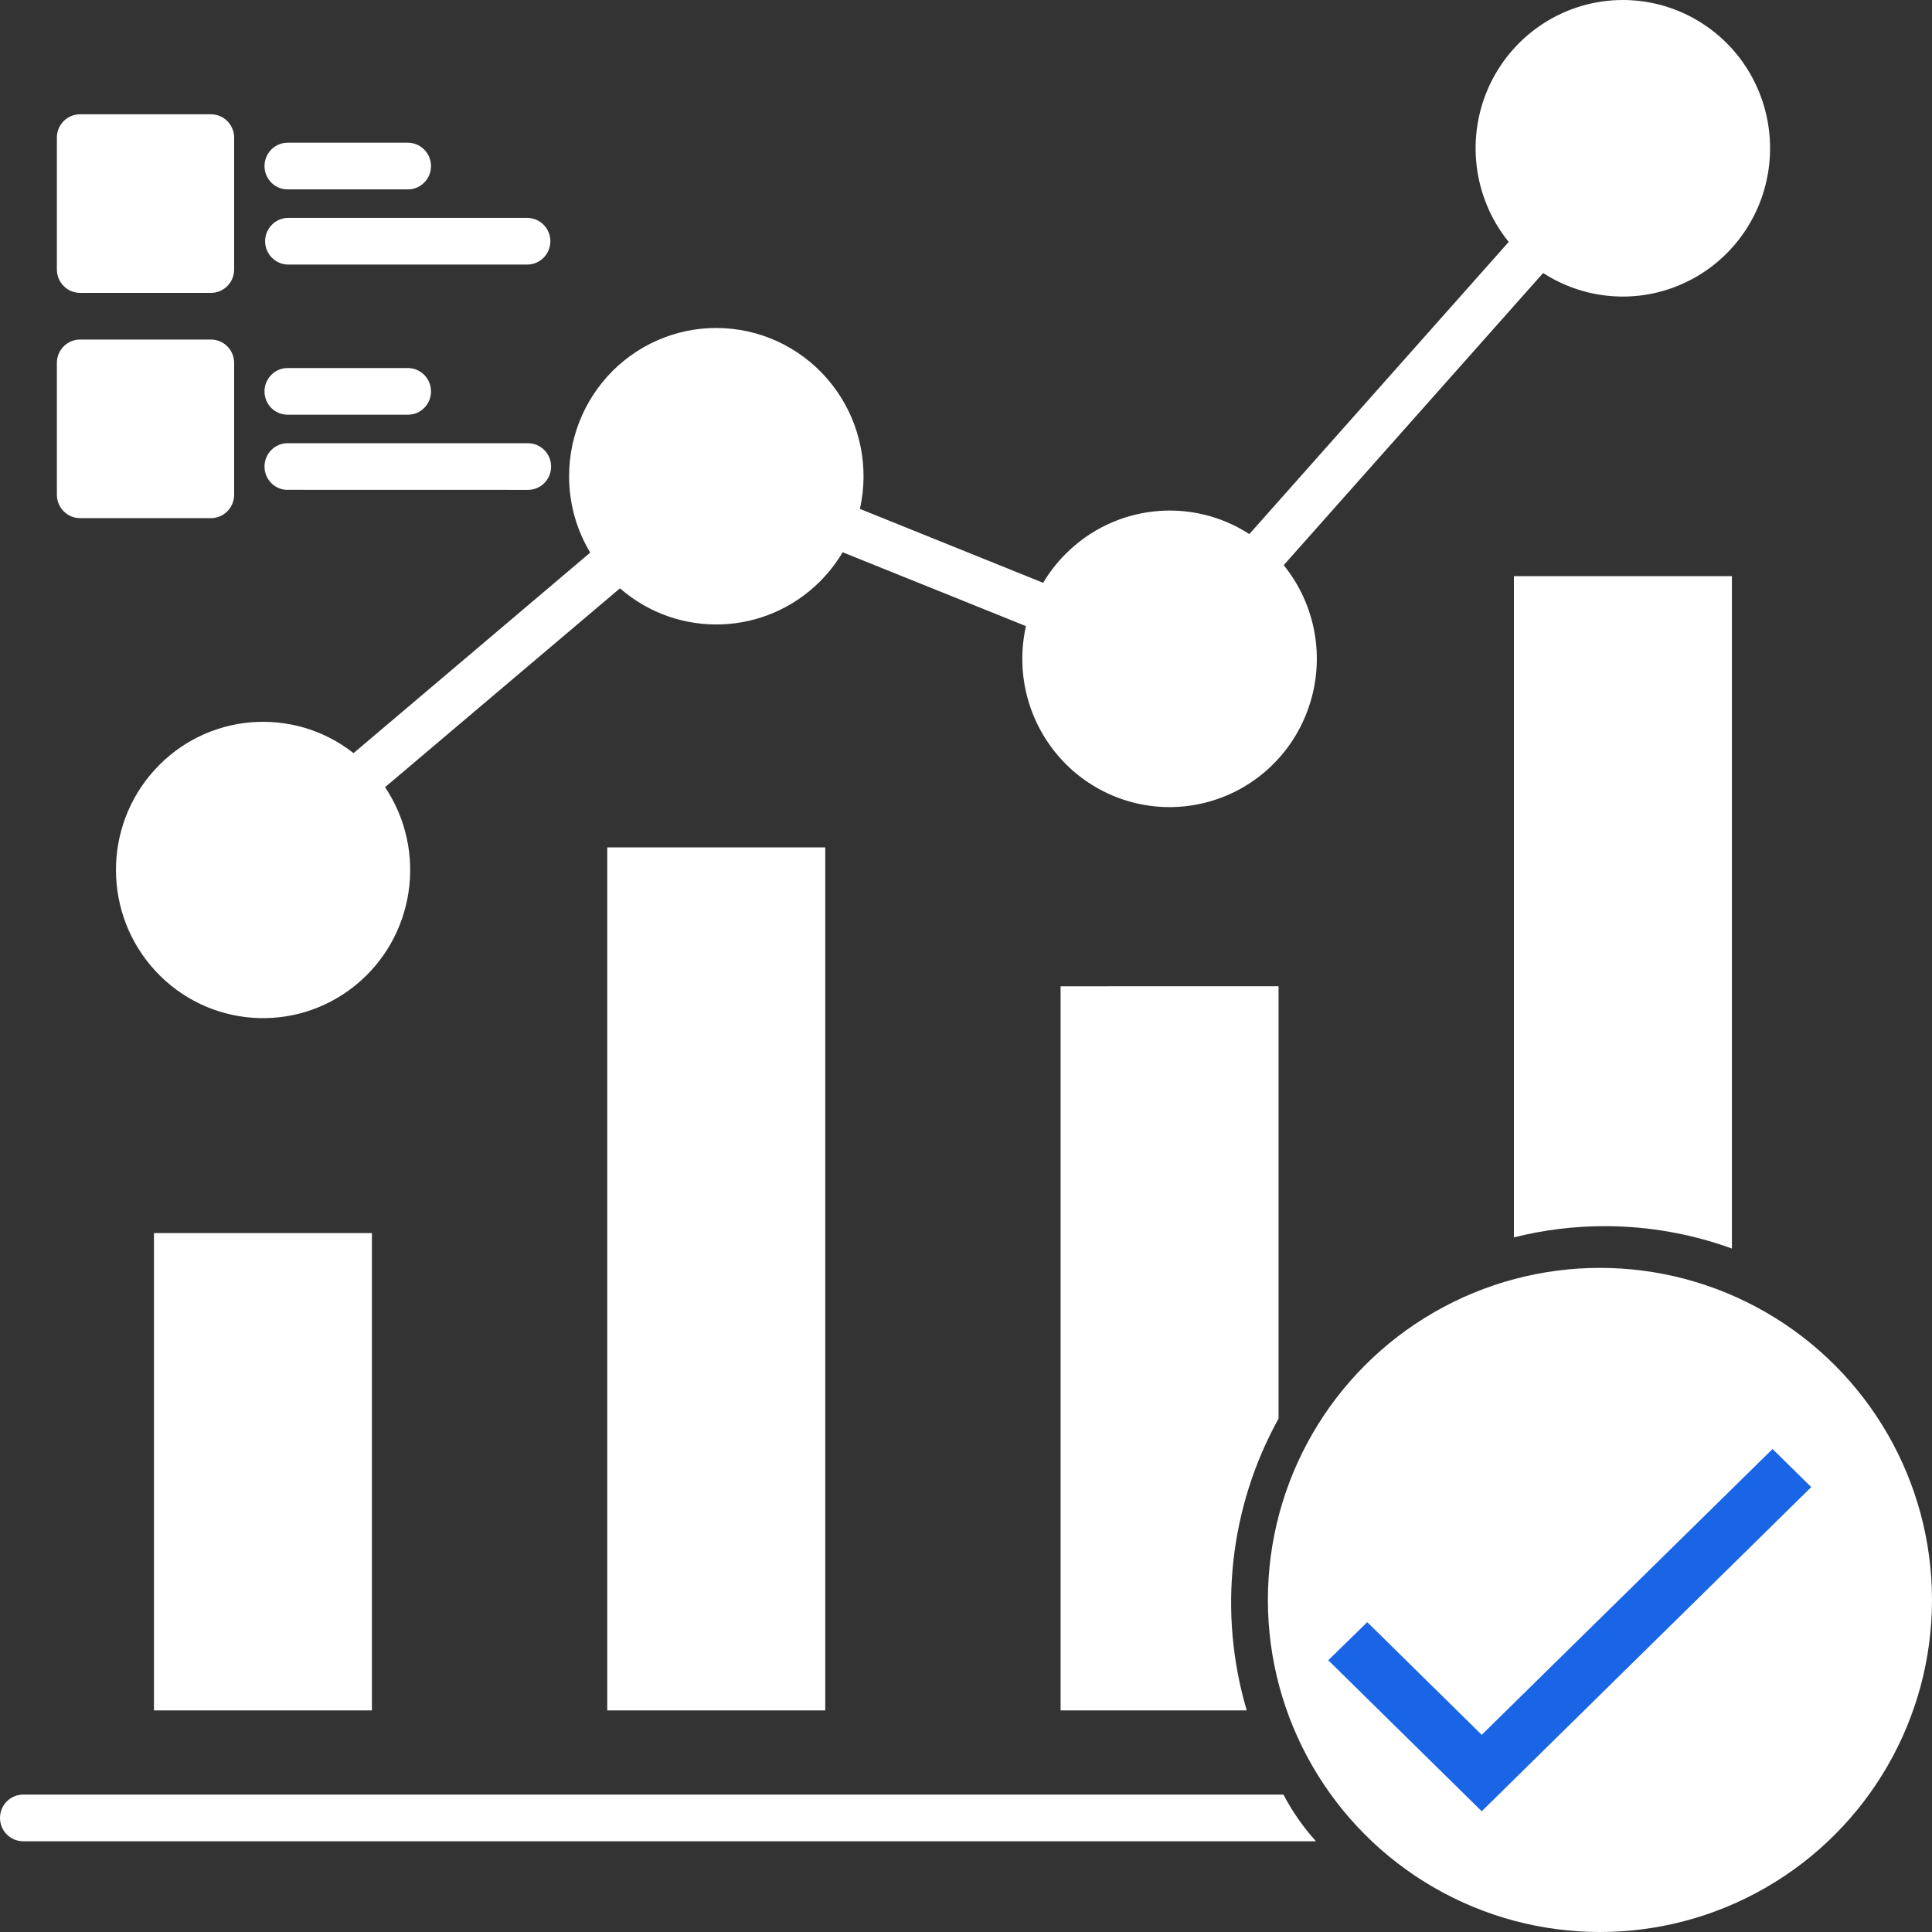
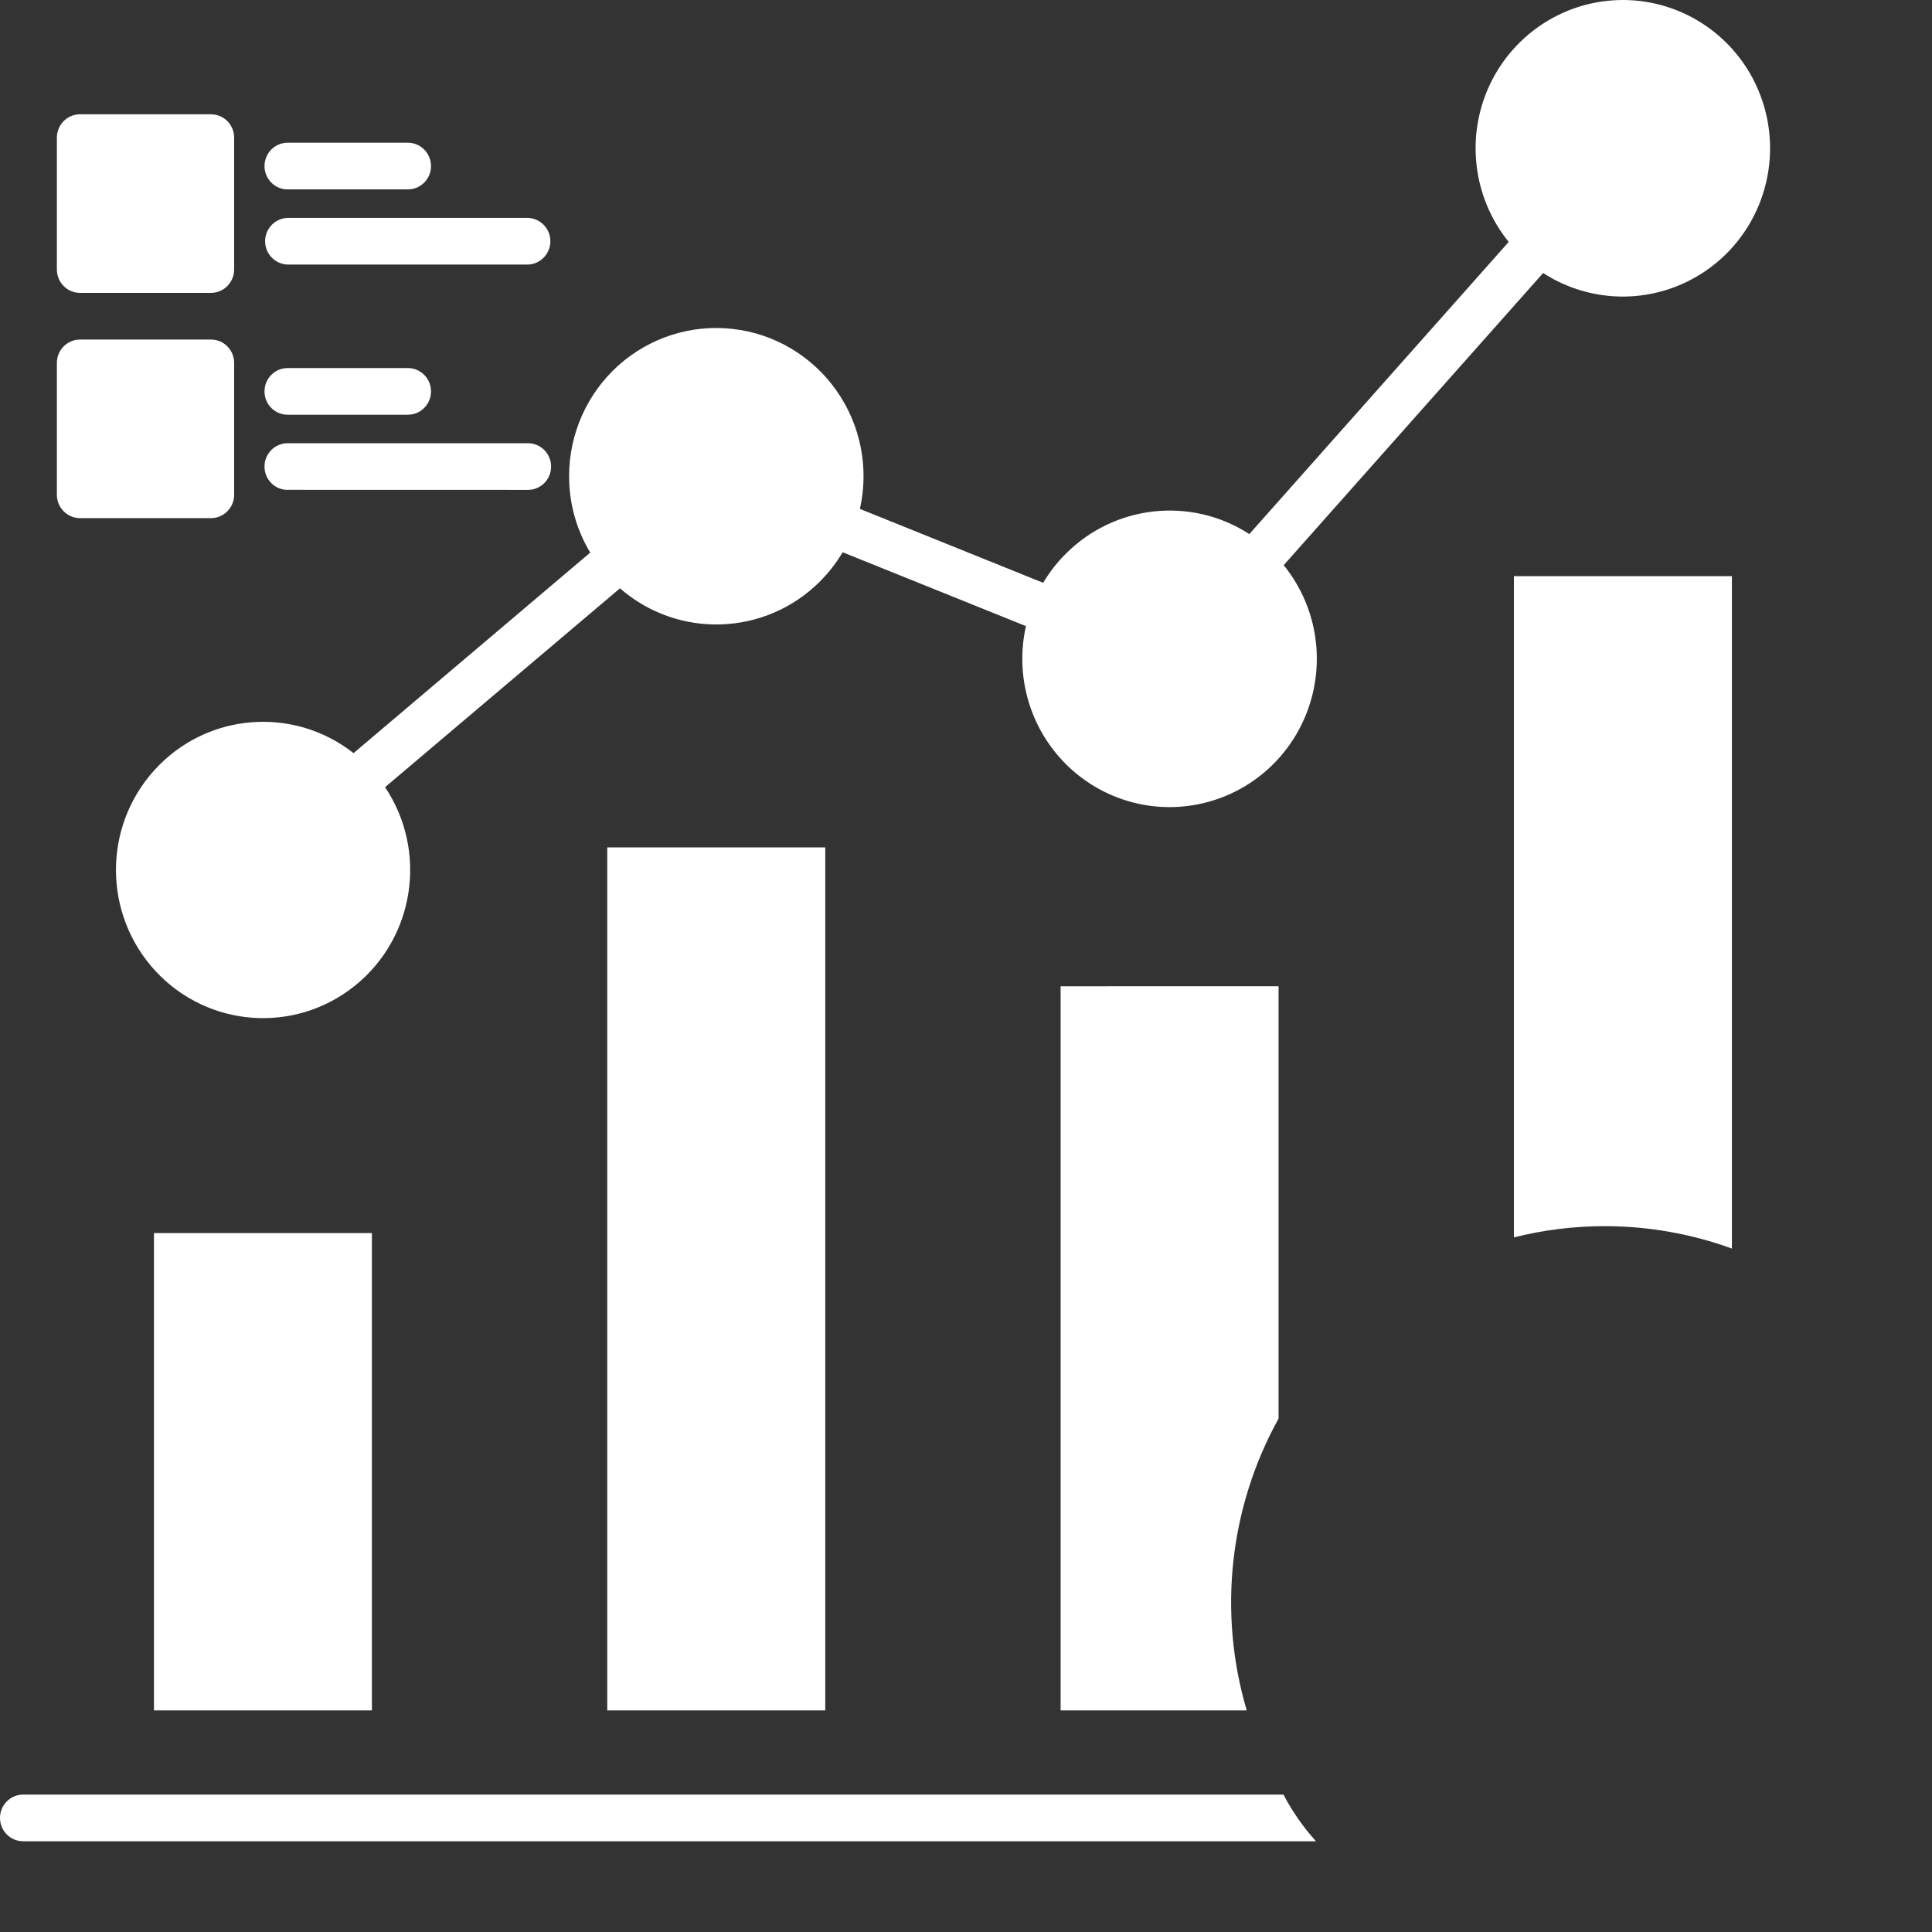
<svg xmlns="http://www.w3.org/2000/svg" width="32" height="32" viewBox="0 0 32 32" fill="none">
  <rect x="0" y="0" width="32" height="32" fill="#333333" stroke="none" />
  <path fill-rule="evenodd" clip-rule="evenodd" d="M1.326 1.893H3.495H3.494C3.707 1.893 3.878 2.066 3.878 2.28V4.464C3.878 4.677 3.707 4.851 3.494 4.851H1.325H1.326C1.114 4.851 0.942 4.677 0.942 4.464V2.28C0.942 2.066 1.114 1.893 1.326 1.893ZM1.326 5.624H3.495H3.494C3.707 5.624 3.878 5.797 3.878 6.011V8.195C3.878 8.408 3.707 8.582 3.494 8.582H1.325H1.326C1.114 8.582 0.942 8.408 0.942 8.195V6.011C0.942 5.797 1.114 5.624 1.326 5.624ZM26.88 0C25.938 0 25.081 0.546 24.676 1.402C24.273 2.259 24.394 3.273 24.989 4.007L20.693 8.846C19.728 8.222 18.46 8.359 17.649 9.176C17.506 9.318 17.382 9.479 17.278 9.653L14.243 8.429C14.396 7.748 14.254 7.033 13.851 6.464C13.449 5.896 12.825 5.525 12.136 5.448C11.446 5.369 10.757 5.591 10.239 6.056C9.722 6.523 9.426 7.187 9.426 7.886C9.425 8.332 9.546 8.771 9.776 9.153L5.856 12.474C4.853 11.687 3.418 11.808 2.56 12.753C1.701 13.697 1.709 15.148 2.576 16.084C3.444 17.02 4.879 17.127 5.874 16.33C6.869 15.534 7.088 14.1 6.378 13.038L10.268 9.745L10.267 9.743C11.234 10.587 12.684 10.535 13.588 9.624C13.73 9.48 13.854 9.321 13.957 9.147L16.992 10.37H16.993C16.807 11.196 17.057 12.059 17.654 12.656C18.251 13.252 19.111 13.497 19.929 13.303C20.747 13.11 21.41 12.506 21.68 11.704C21.952 10.902 21.794 10.017 21.262 9.361L25.559 4.522C26.206 4.94 27.011 5.028 27.731 4.757C28.45 4.487 29.002 3.892 29.219 3.149C29.436 2.406 29.292 1.604 28.833 0.985C28.372 0.365 27.648 0 26.88 0ZM6.16 20.424H2.55V28.33H6.16V20.424ZM13.669 14.036V28.33H10.058V14.036H13.669ZM20.649 28.33H17.567V16.336L21.177 16.335V23.496C20.362 24.968 20.172 26.71 20.649 28.327L20.649 28.33ZM26.579 20.309C26.072 20.309 25.567 20.371 25.075 20.495V9.543H28.686V20.68C28.01 20.434 27.297 20.309 26.579 20.309ZM4.764 3.137C4.552 3.137 4.381 2.964 4.381 2.751C4.381 2.538 4.552 2.364 4.764 2.364H6.756C6.967 2.364 7.139 2.538 7.139 2.751C7.139 2.964 6.967 3.137 6.756 3.137H4.764ZM4.764 4.382C4.556 4.375 4.391 4.204 4.391 3.995C4.391 3.787 4.556 3.615 4.764 3.609H8.744C8.951 3.616 9.116 3.787 9.116 3.995C9.116 4.204 8.951 4.375 8.744 4.382H4.764ZM4.764 6.869C4.552 6.869 4.381 6.697 4.381 6.483C4.381 6.27 4.552 6.096 4.764 6.096H6.756C6.967 6.096 7.139 6.27 7.139 6.483C7.139 6.697 6.967 6.869 6.756 6.869H4.764ZM4.764 8.113V8.114C4.552 8.114 4.381 7.942 4.381 7.728C4.381 7.514 4.552 7.341 4.764 7.341H8.744C8.956 7.341 9.128 7.514 9.128 7.728C9.128 7.942 8.956 8.114 8.744 8.114L4.764 8.113ZM21.797 30.497C21.585 30.263 21.404 30.003 21.258 29.724H0.384C0.172 29.724 0 29.897 0 30.111C0 30.325 0.172 30.497 0.384 30.497H21.797Z" fill="white" />
-   <circle cx="26.5" cy="26.5" r="5.5" fill="white" />
-   <path d="M24.542 28.734L22.646 26.868L22 27.499L24.542 30L30 24.631L29.359 24L24.542 28.734Z" fill="#1A64E6" />
</svg>